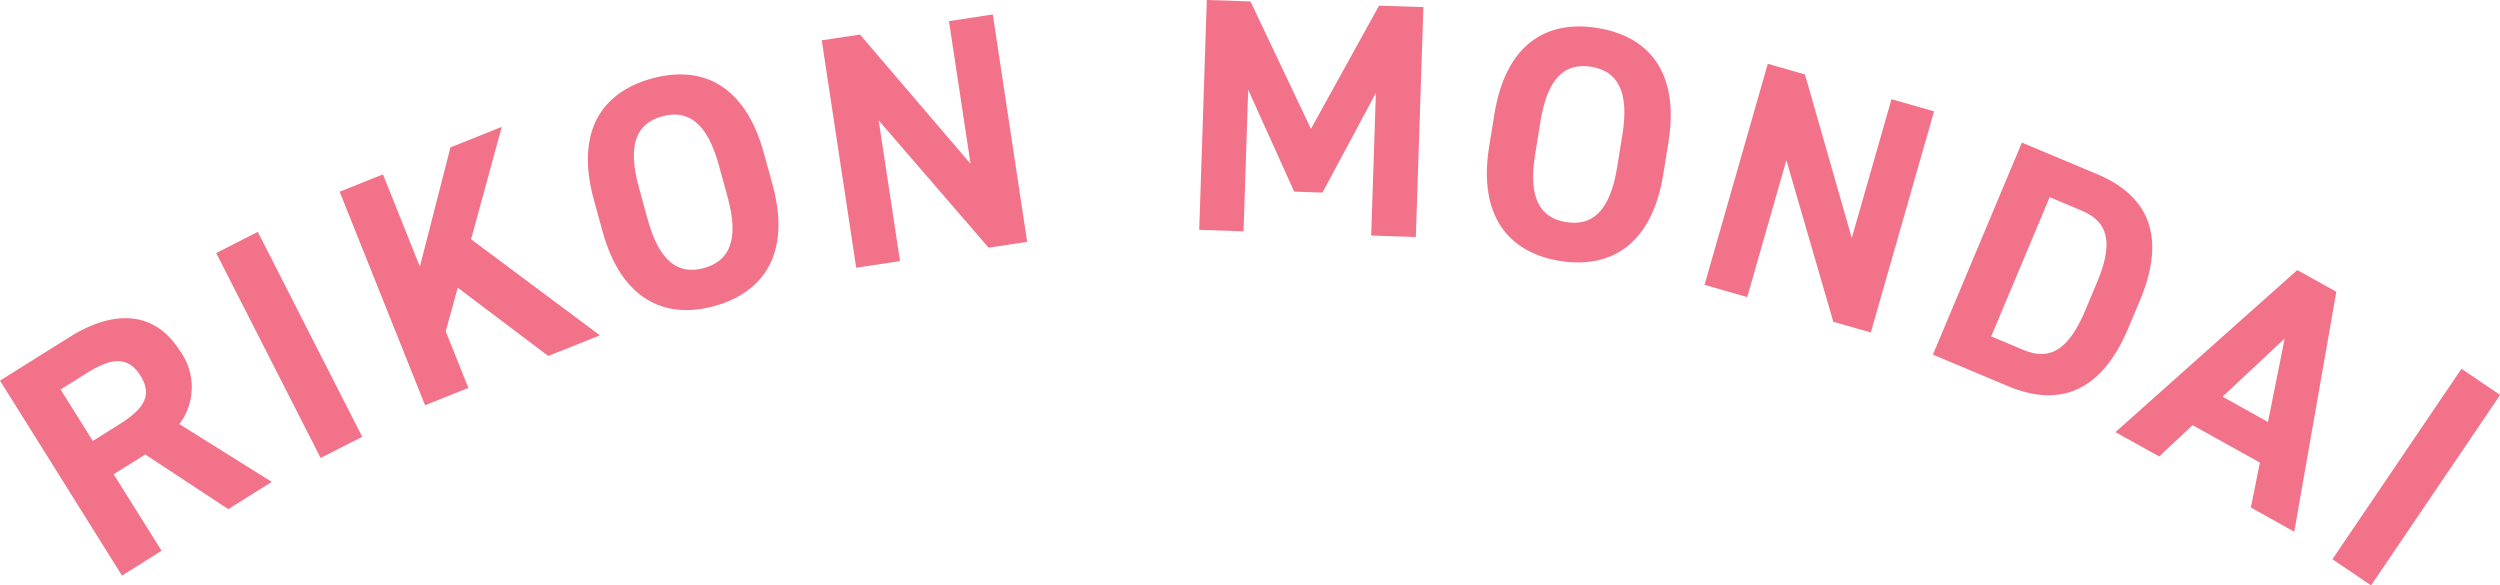
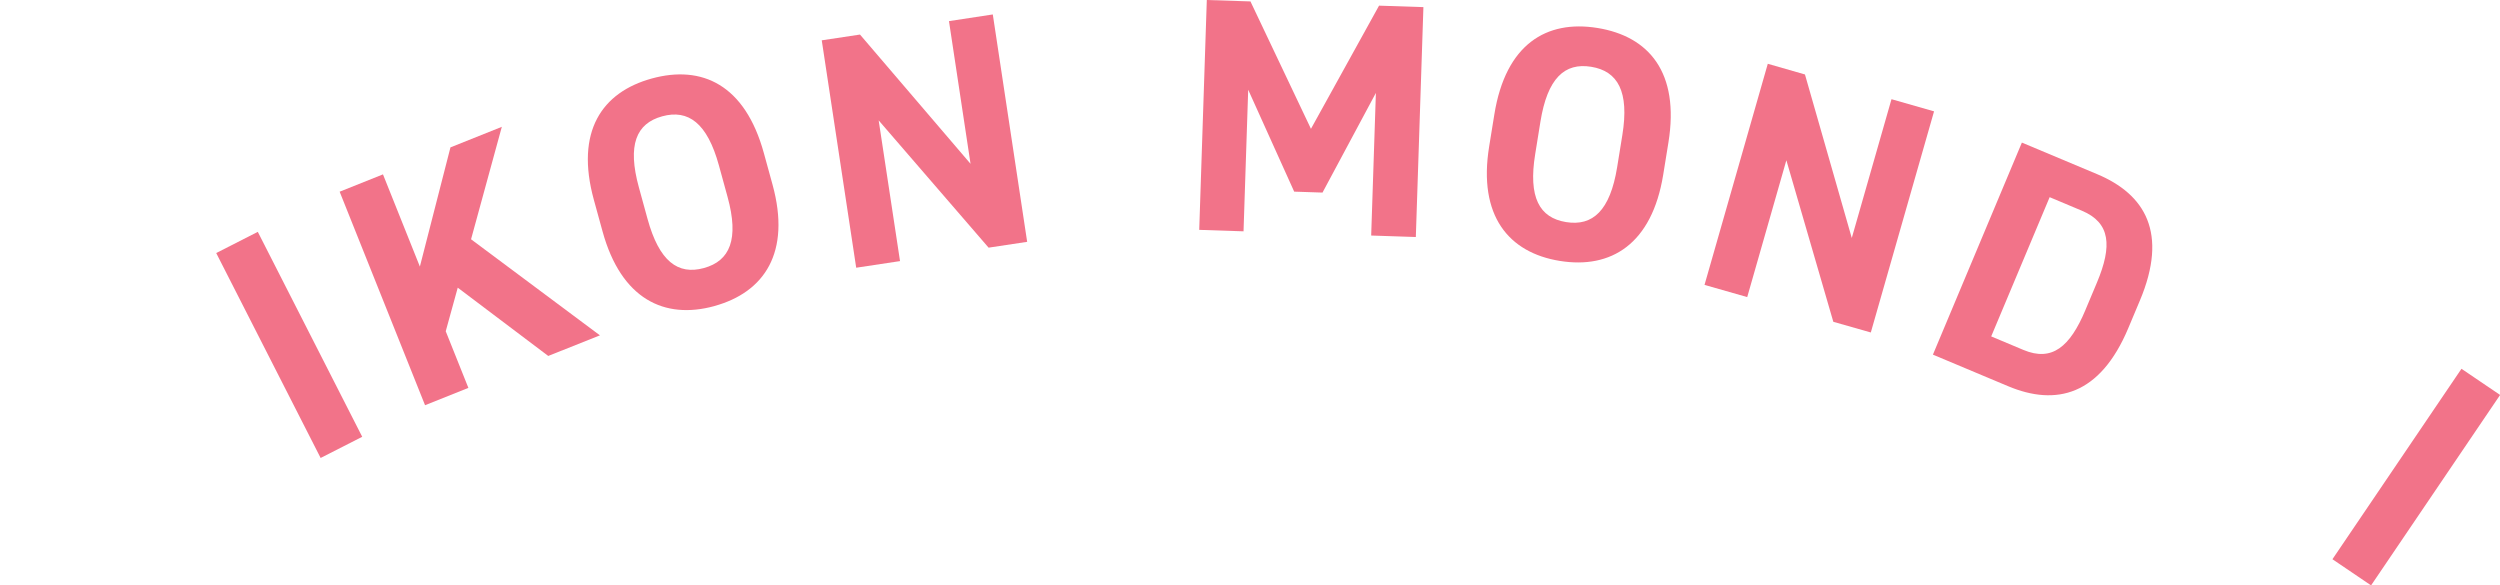
<svg xmlns="http://www.w3.org/2000/svg" width="140.499" height="32.898" viewBox="0 0 140.499 32.898">
  <defs>
    <clipPath id="a">
      <rect width="140.499" height="32.898" fill="#f27389" />
    </clipPath>
  </defs>
  <g transform="translate(-0.001 -0.001)">
    <g transform="translate(0.001 0.001)" clip-path="url(#a)">
-       <path d="M12.828,47,8.165,43.927,6.387,45.04l2.693,4.3L6.857,50.735,0,39.778l3.923-2.455c2.525-1.58,4.8-1.436,6.193.787a3.448,3.448,0,0,1-.035,4.111l5.192,3.247ZM6.707,42.232c1.318-.825,1.9-1.588,1.186-2.731s-1.676-.984-2.995-.159l-1.492.934,1.809,2.891Z" transform="translate(0 -18.387)" fill="#f27389" />
      <rect width="2.623" height="12.926" transform="matrix(0.891, -0.454, 0.454, 0.891, 12.151, 14.221)" fill="#f27389" />
      <path d="M50.438,27.331l-5.086-3.837-.675,2.449,1.273,3.183-2.435.974-4.8-12,2.435-.974,2.074,5.183,1.719-6.7,2.887-1.156L46.1,20.774l7.243,5.4Z" transform="translate(-19.627 -7.327)" fill="#f27389" />
      <path d="M74.119,21.5c-2.8.77-5.235-.387-6.283-4.2l-.487-1.77c-1.058-3.847.455-6.05,3.254-6.82,2.818-.774,5.243.346,6.3,4.194l.487,1.77c1.047,3.812-.455,6.05-3.273,6.825M70.365,16.6c.655,2.384,1.705,3.164,3.168,2.762s1.985-1.615,1.329-4l-.486-1.77c-.656-2.384-1.723-3.159-3.186-2.757s-1.967,1.609-1.311,3.993Z" transform="translate(-33.974 -4.298)" fill="#f27389" />
      <path d="M103.286,1.646l1.931,12.779-2.167.327L96.872,7.6l1.2,7.908-2.463.372L93.673,3.1l2.149-.324,6.213,7.264-1.212-8.019Z" transform="translate(-47.491 -0.834)" fill="#f27389" />
      <path d="M142.98,7.24,146.807.318,149.3.4l-.426,12.92-2.509-.083.264-8.014-3,5.6-1.591-.053-2.585-5.727L139.191,13l-2.49-.082L137.127,0,139.58.08Z" transform="translate(-69.305 0)" fill="#f27389" />
      <path d="M173.585,16.19c-2.866-.464-4.6-2.529-3.968-6.43l.293-1.812c.638-3.939,2.928-5.314,5.795-4.849,2.885.467,4.625,2.494,3.987,6.433l-.293,1.812c-.632,3.9-2.929,5.314-5.814,4.846m-1.379-6.011c-.4,2.44.235,3.586,1.733,3.829s2.476-.643,2.871-3.084l.293-1.812c.395-2.44-.254-3.589-1.752-3.832s-2.458.646-2.853,3.087Z" transform="translate(-85.927 -1.527)" fill="#f27389" />
      <path d="M207.2,9.943,203.646,22.37l-2.107-.6L198.9,12.691l-2.2,7.69-2.4-.685,3.556-12.426,2.089.6,2.631,9.19,2.232-7.8Z" transform="translate(-98.507 -3.685)" fill="#f27389" />
      <path d="M220.336,28.169l5-11.917,4.232,1.776c2.695,1.131,4,3.3,2.4,7.1l-.653,1.555c-1.588,3.782-4.059,4.391-6.753,3.26Zm8.567-2.5.653-1.554c.863-2.055.76-3.358-.846-4.033l-1.813-.762-3.285,7.825,1.813.761c1.607.674,2.616-.181,3.479-2.237" transform="translate(-111.707 -8.239)" fill="#f27389" />
-       <path d="M241.141,39.891l10.22-9.107,2.194,1.222-2.363,13.484-2.439-1.359.507-2.527L245.479,39.5,243.6,41.259ZM247.16,37.9l2.554,1.422.939-4.689Z" transform="translate(-122.255 -15.607)" fill="#f27389" />
      <rect width="12.926" height="2.622" transform="matrix(0.561, -0.828, 0.828, 0.561, 131.082, 31.428)" fill="#f27389" />
    </g>
  </g>
</svg>